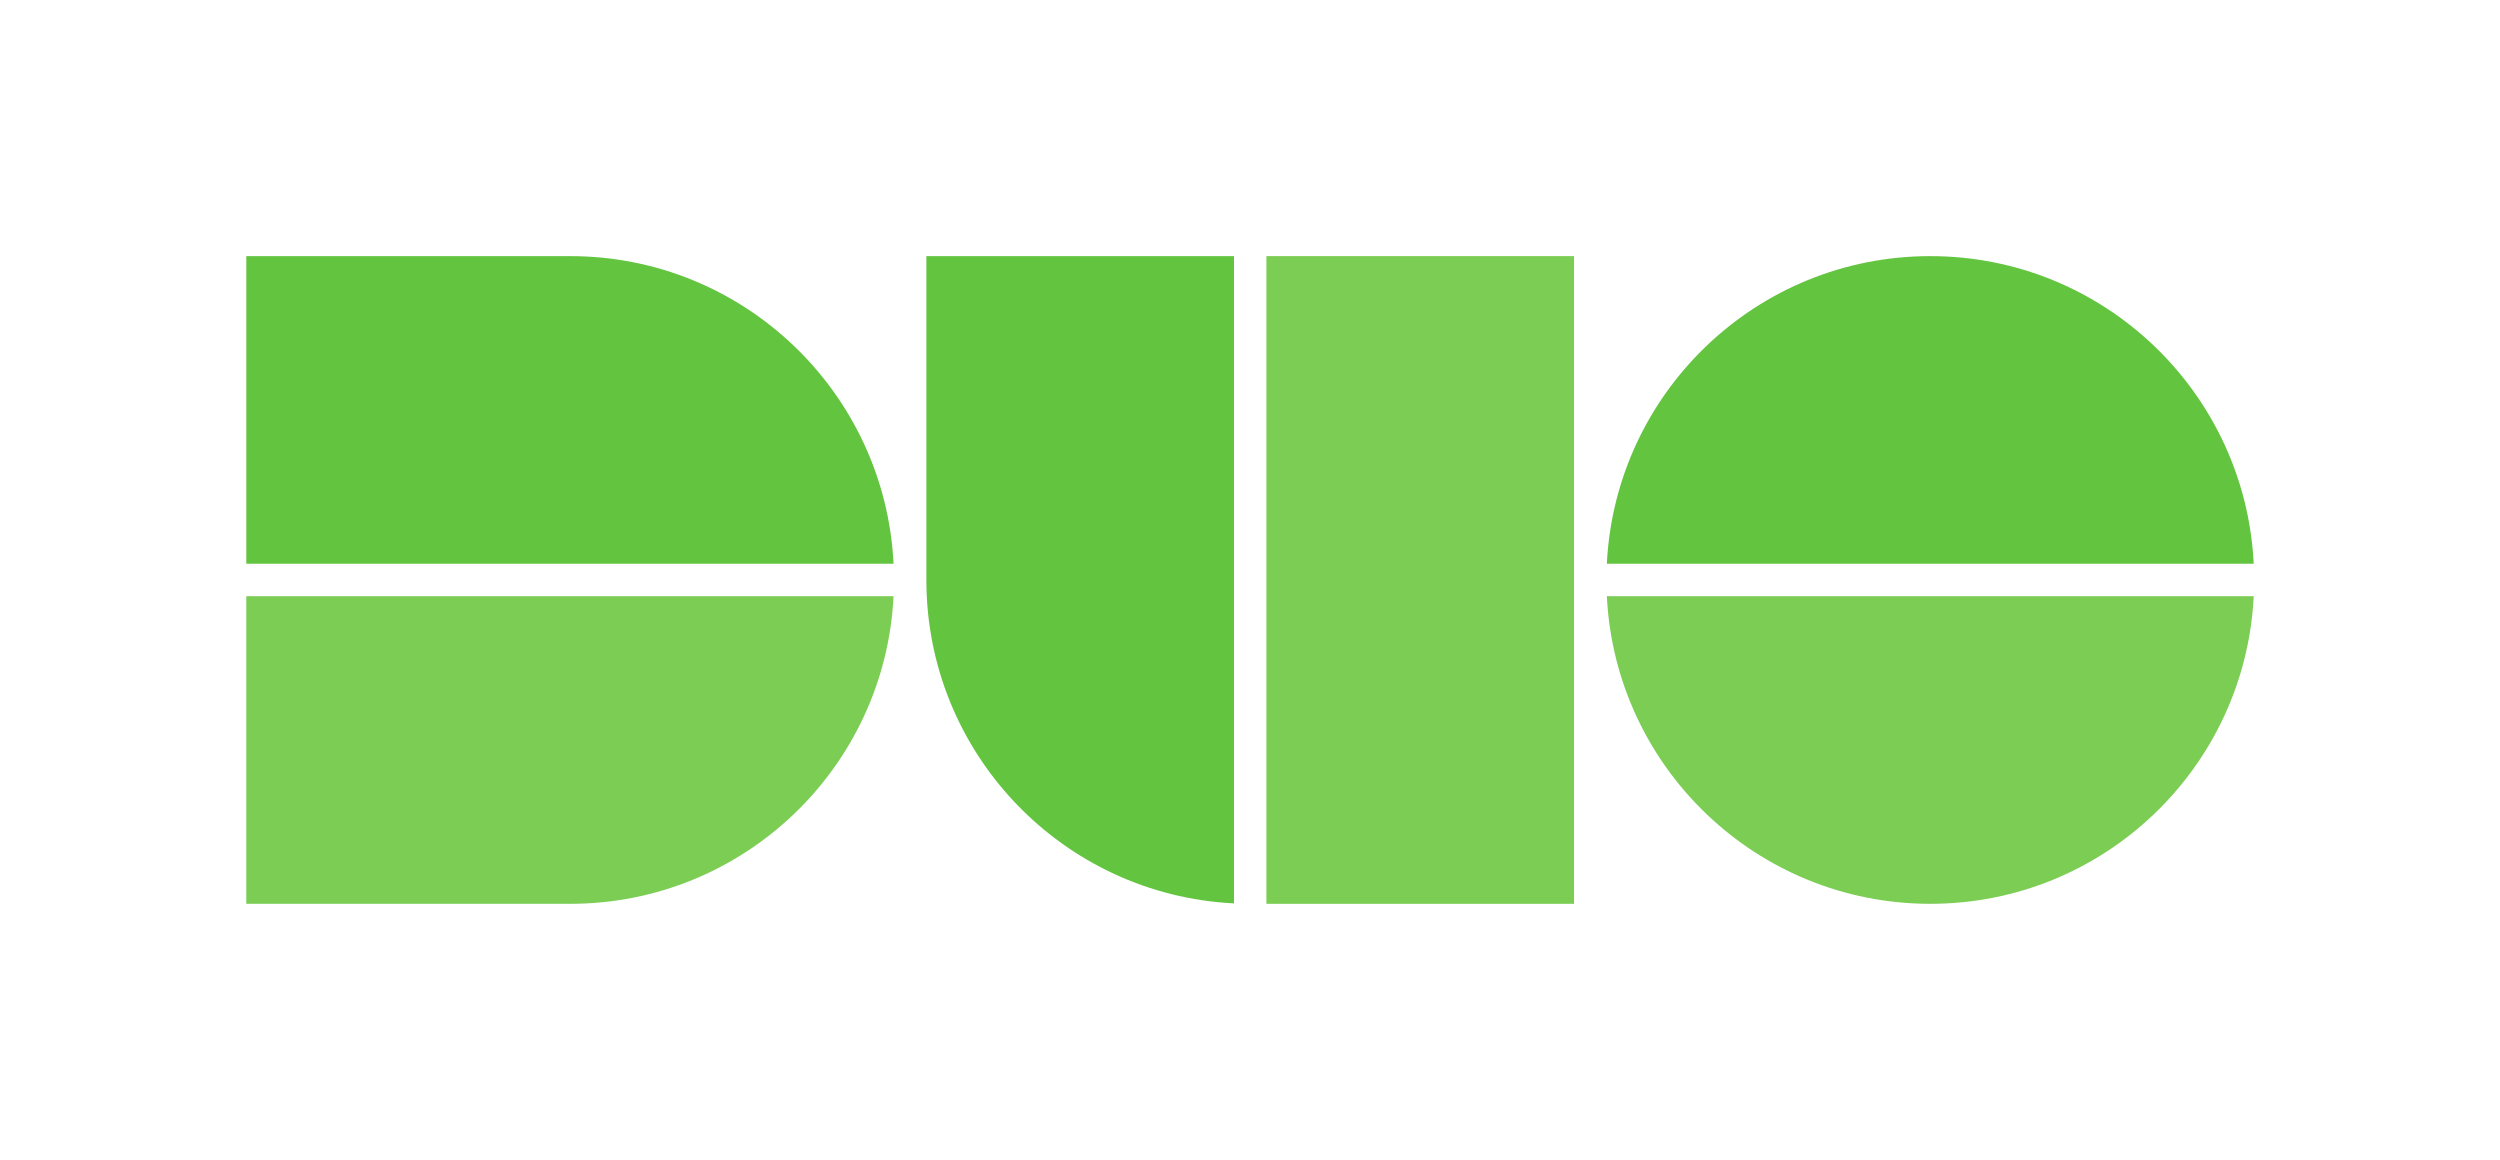
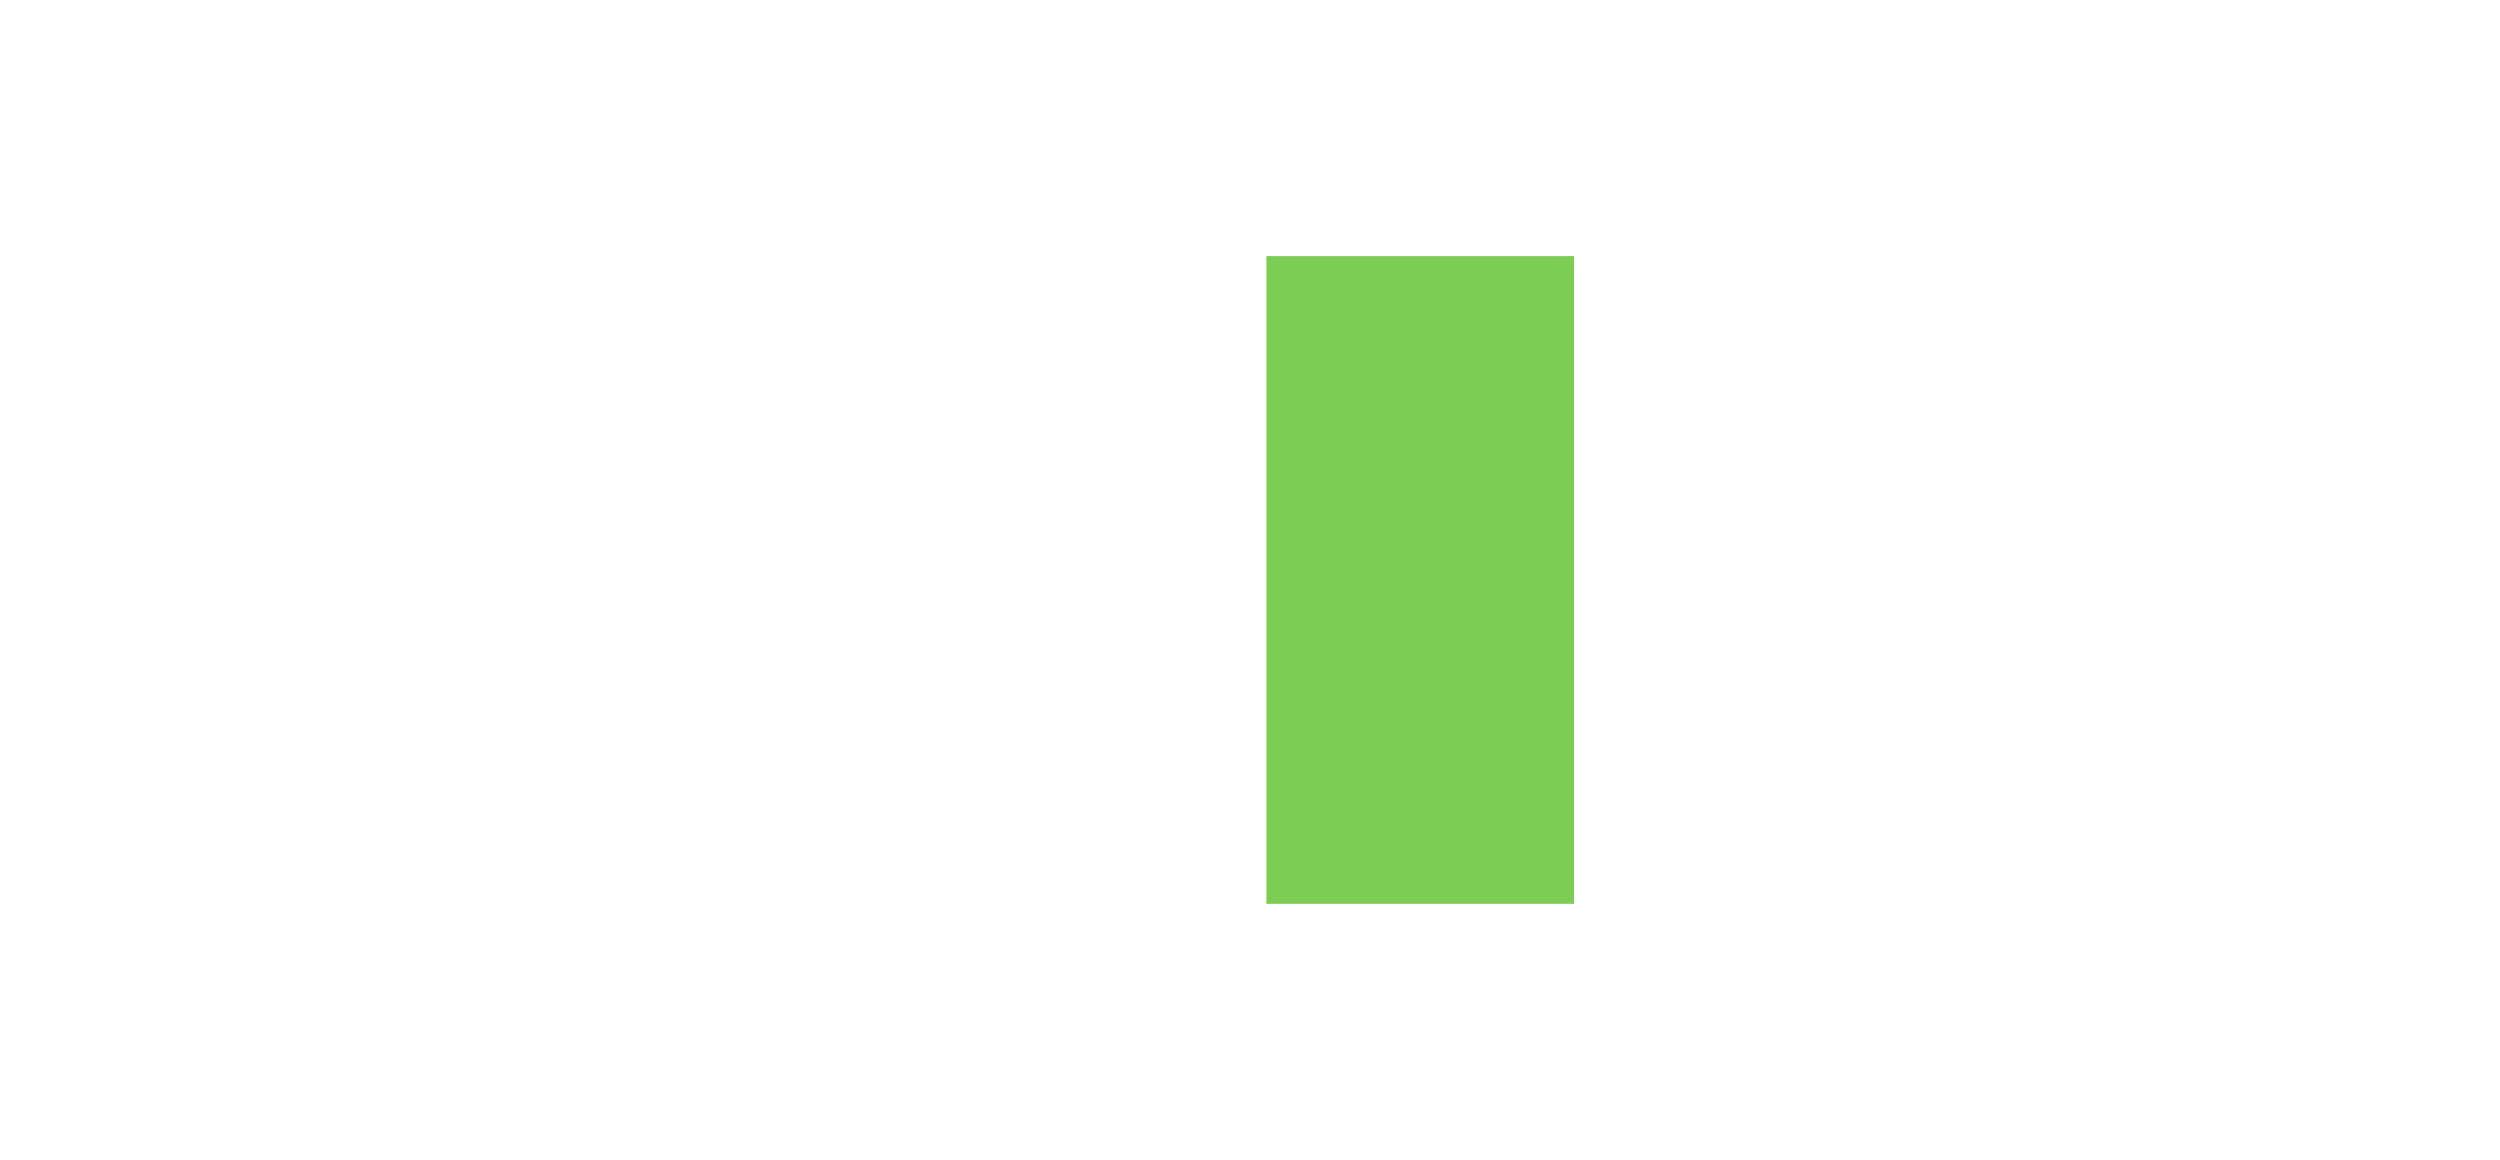
<svg xmlns="http://www.w3.org/2000/svg" id="Ebene_1" viewBox="0 0 694 322">
  <defs>
    <style>.cls-1{fill:#63c43f;}.cls-2{fill:#7bcd54;}</style>
  </defs>
  <g id="g37">
    <g id="g39">
-       <path id="path41" class="cls-2" d="m158.27,250.9h-89.9v-85.4h179.68c-2.34,47.56-41.64,85.4-89.78,85.4" />
-       <path id="path43" class="cls-1" d="m158.27,71.1h-89.9v85.4h179.68c-2.34-47.56-41.64-85.4-89.78-85.4" />
-       <path id="path45" class="cls-1" d="m535.84,71.1c-48.14,0-87.44,37.84-89.78,85.4h179.57c-2.34-47.56-41.64-85.4-89.79-85.4" />
-       <path id="path47" class="cls-2" d="m535.84,250.9c-48.14,0-87.44-37.84-89.78-85.4h179.57c-2.34,47.56-41.64,85.4-89.79,85.4" />
-       <path id="path49" class="cls-1" d="m257.16,71.1v89.9c0,48.14,37.84,87.44,85.4,89.78V71.1h-85.4" />
      <path id="path51" class="cls-2" d="m436.95,250.9h-85.4V71.1h85.4v179.79" />
    </g>
  </g>
</svg>